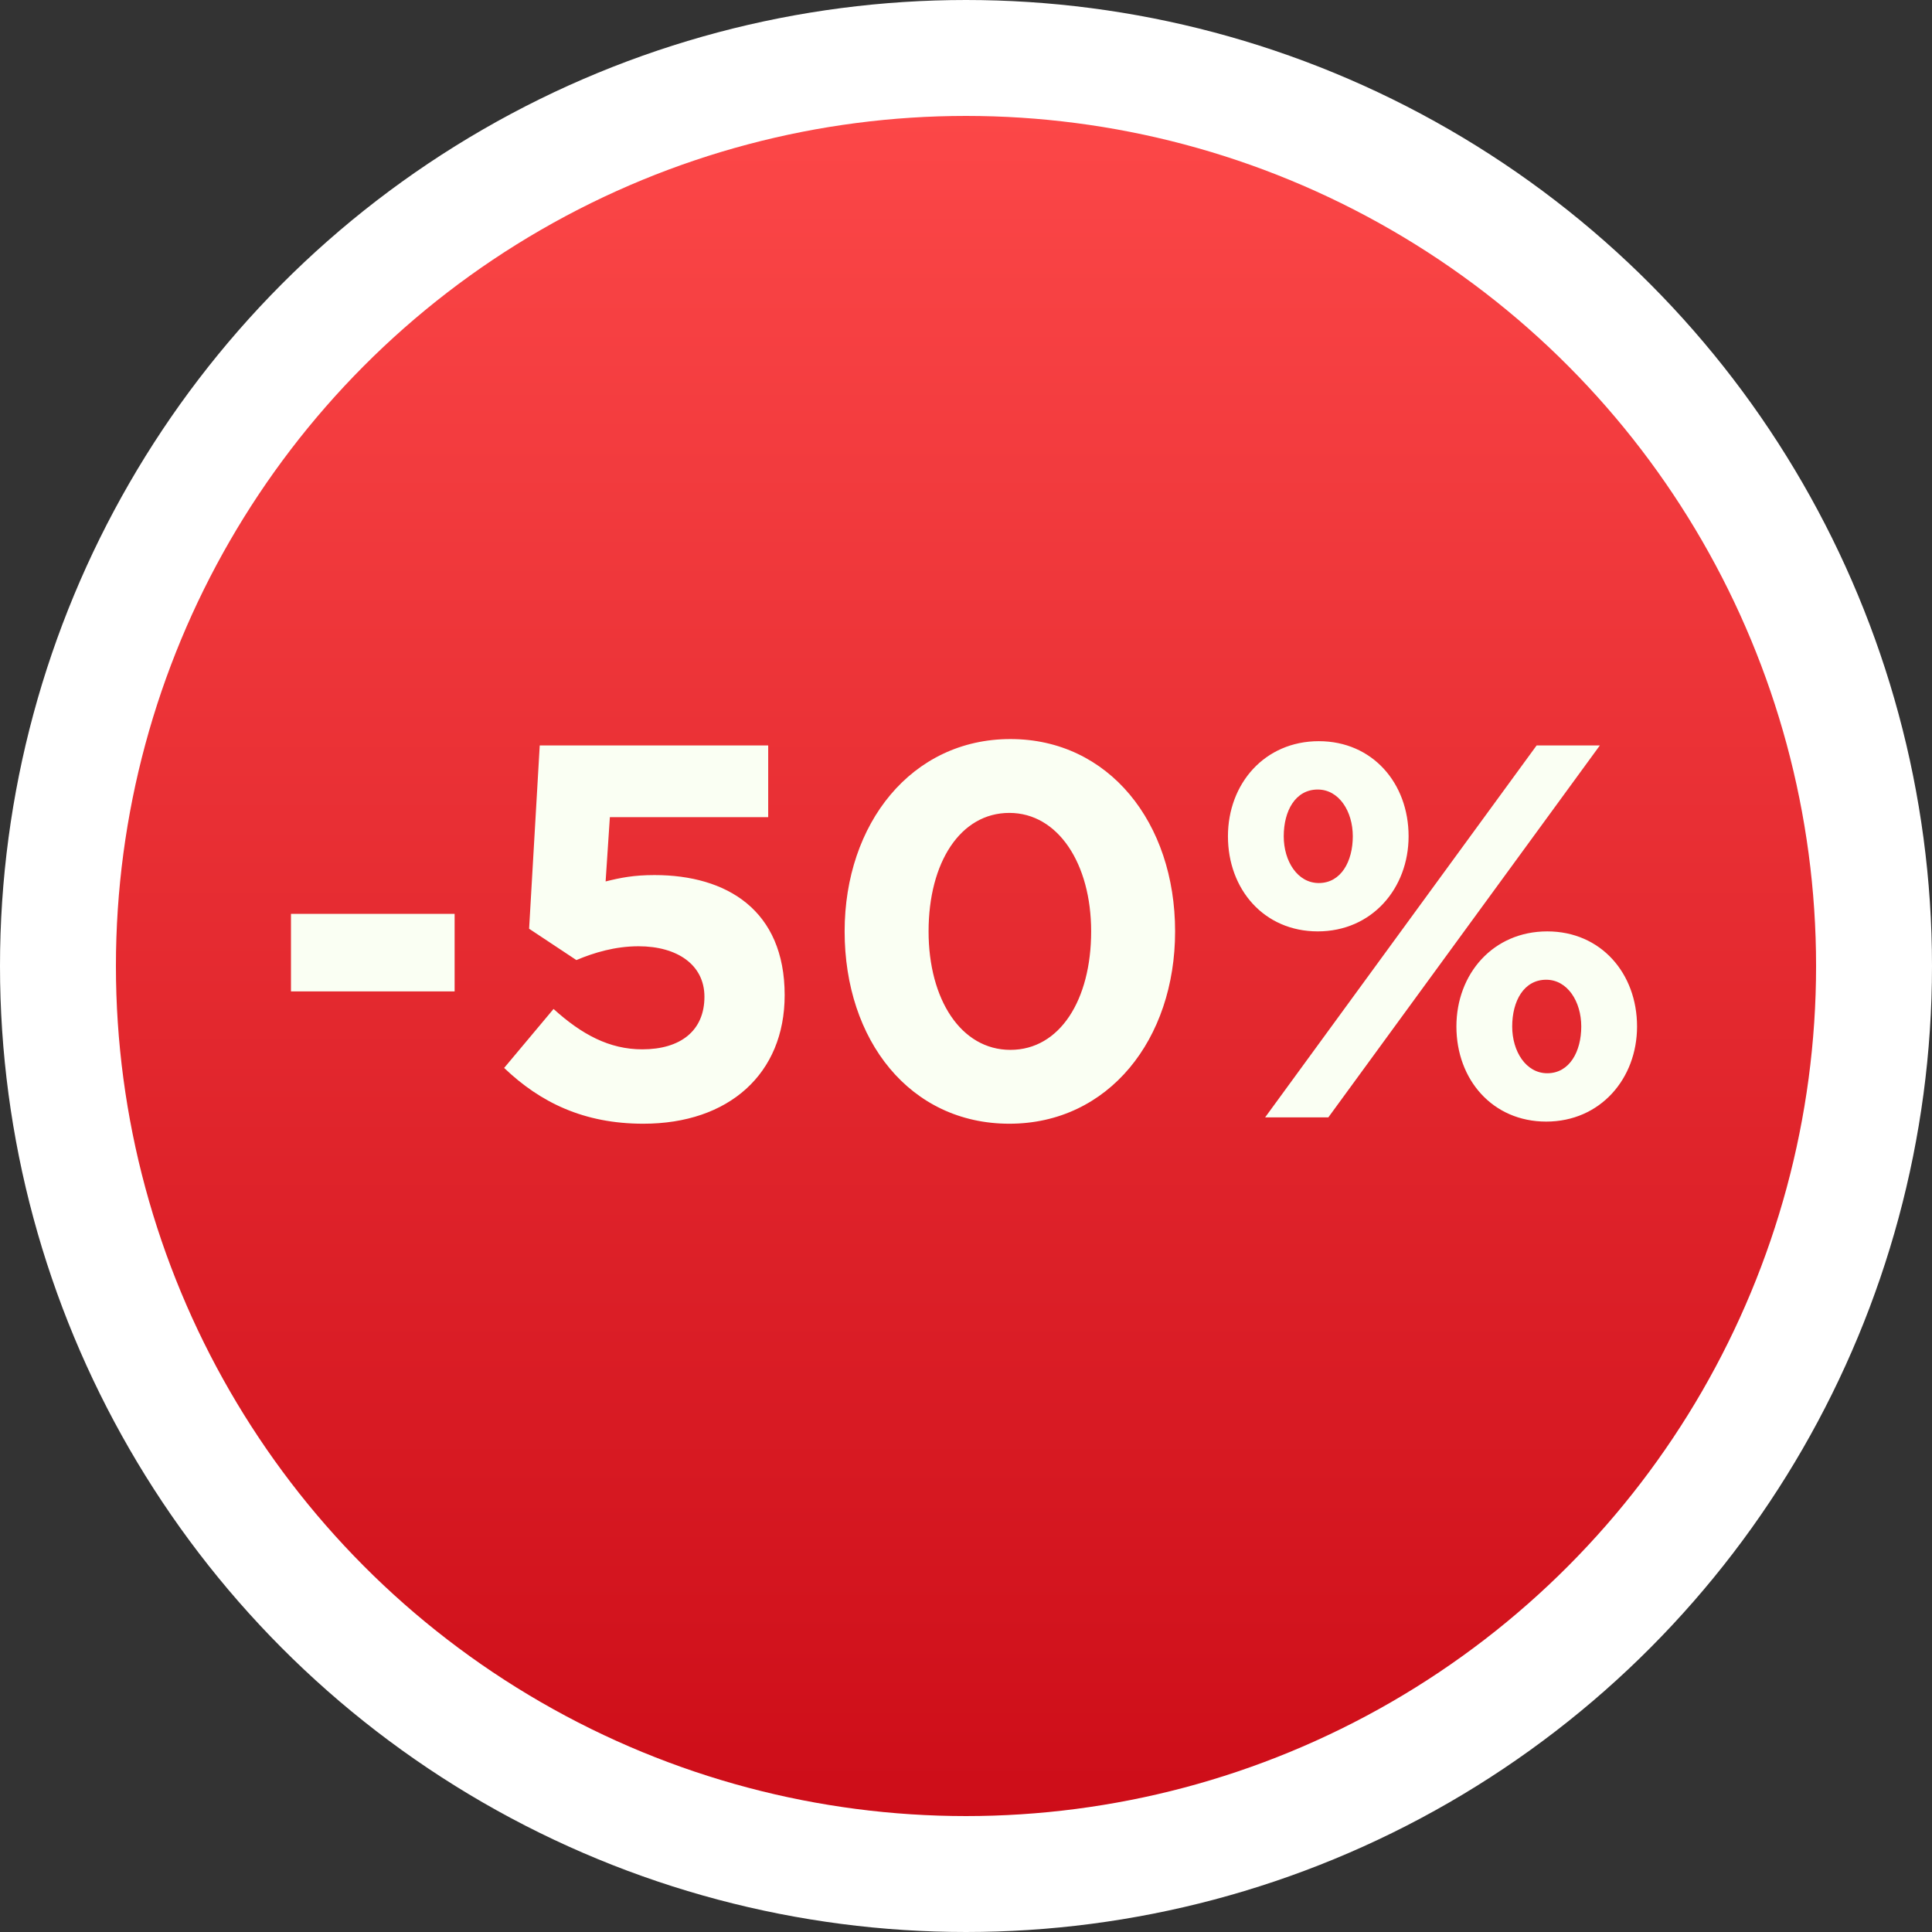
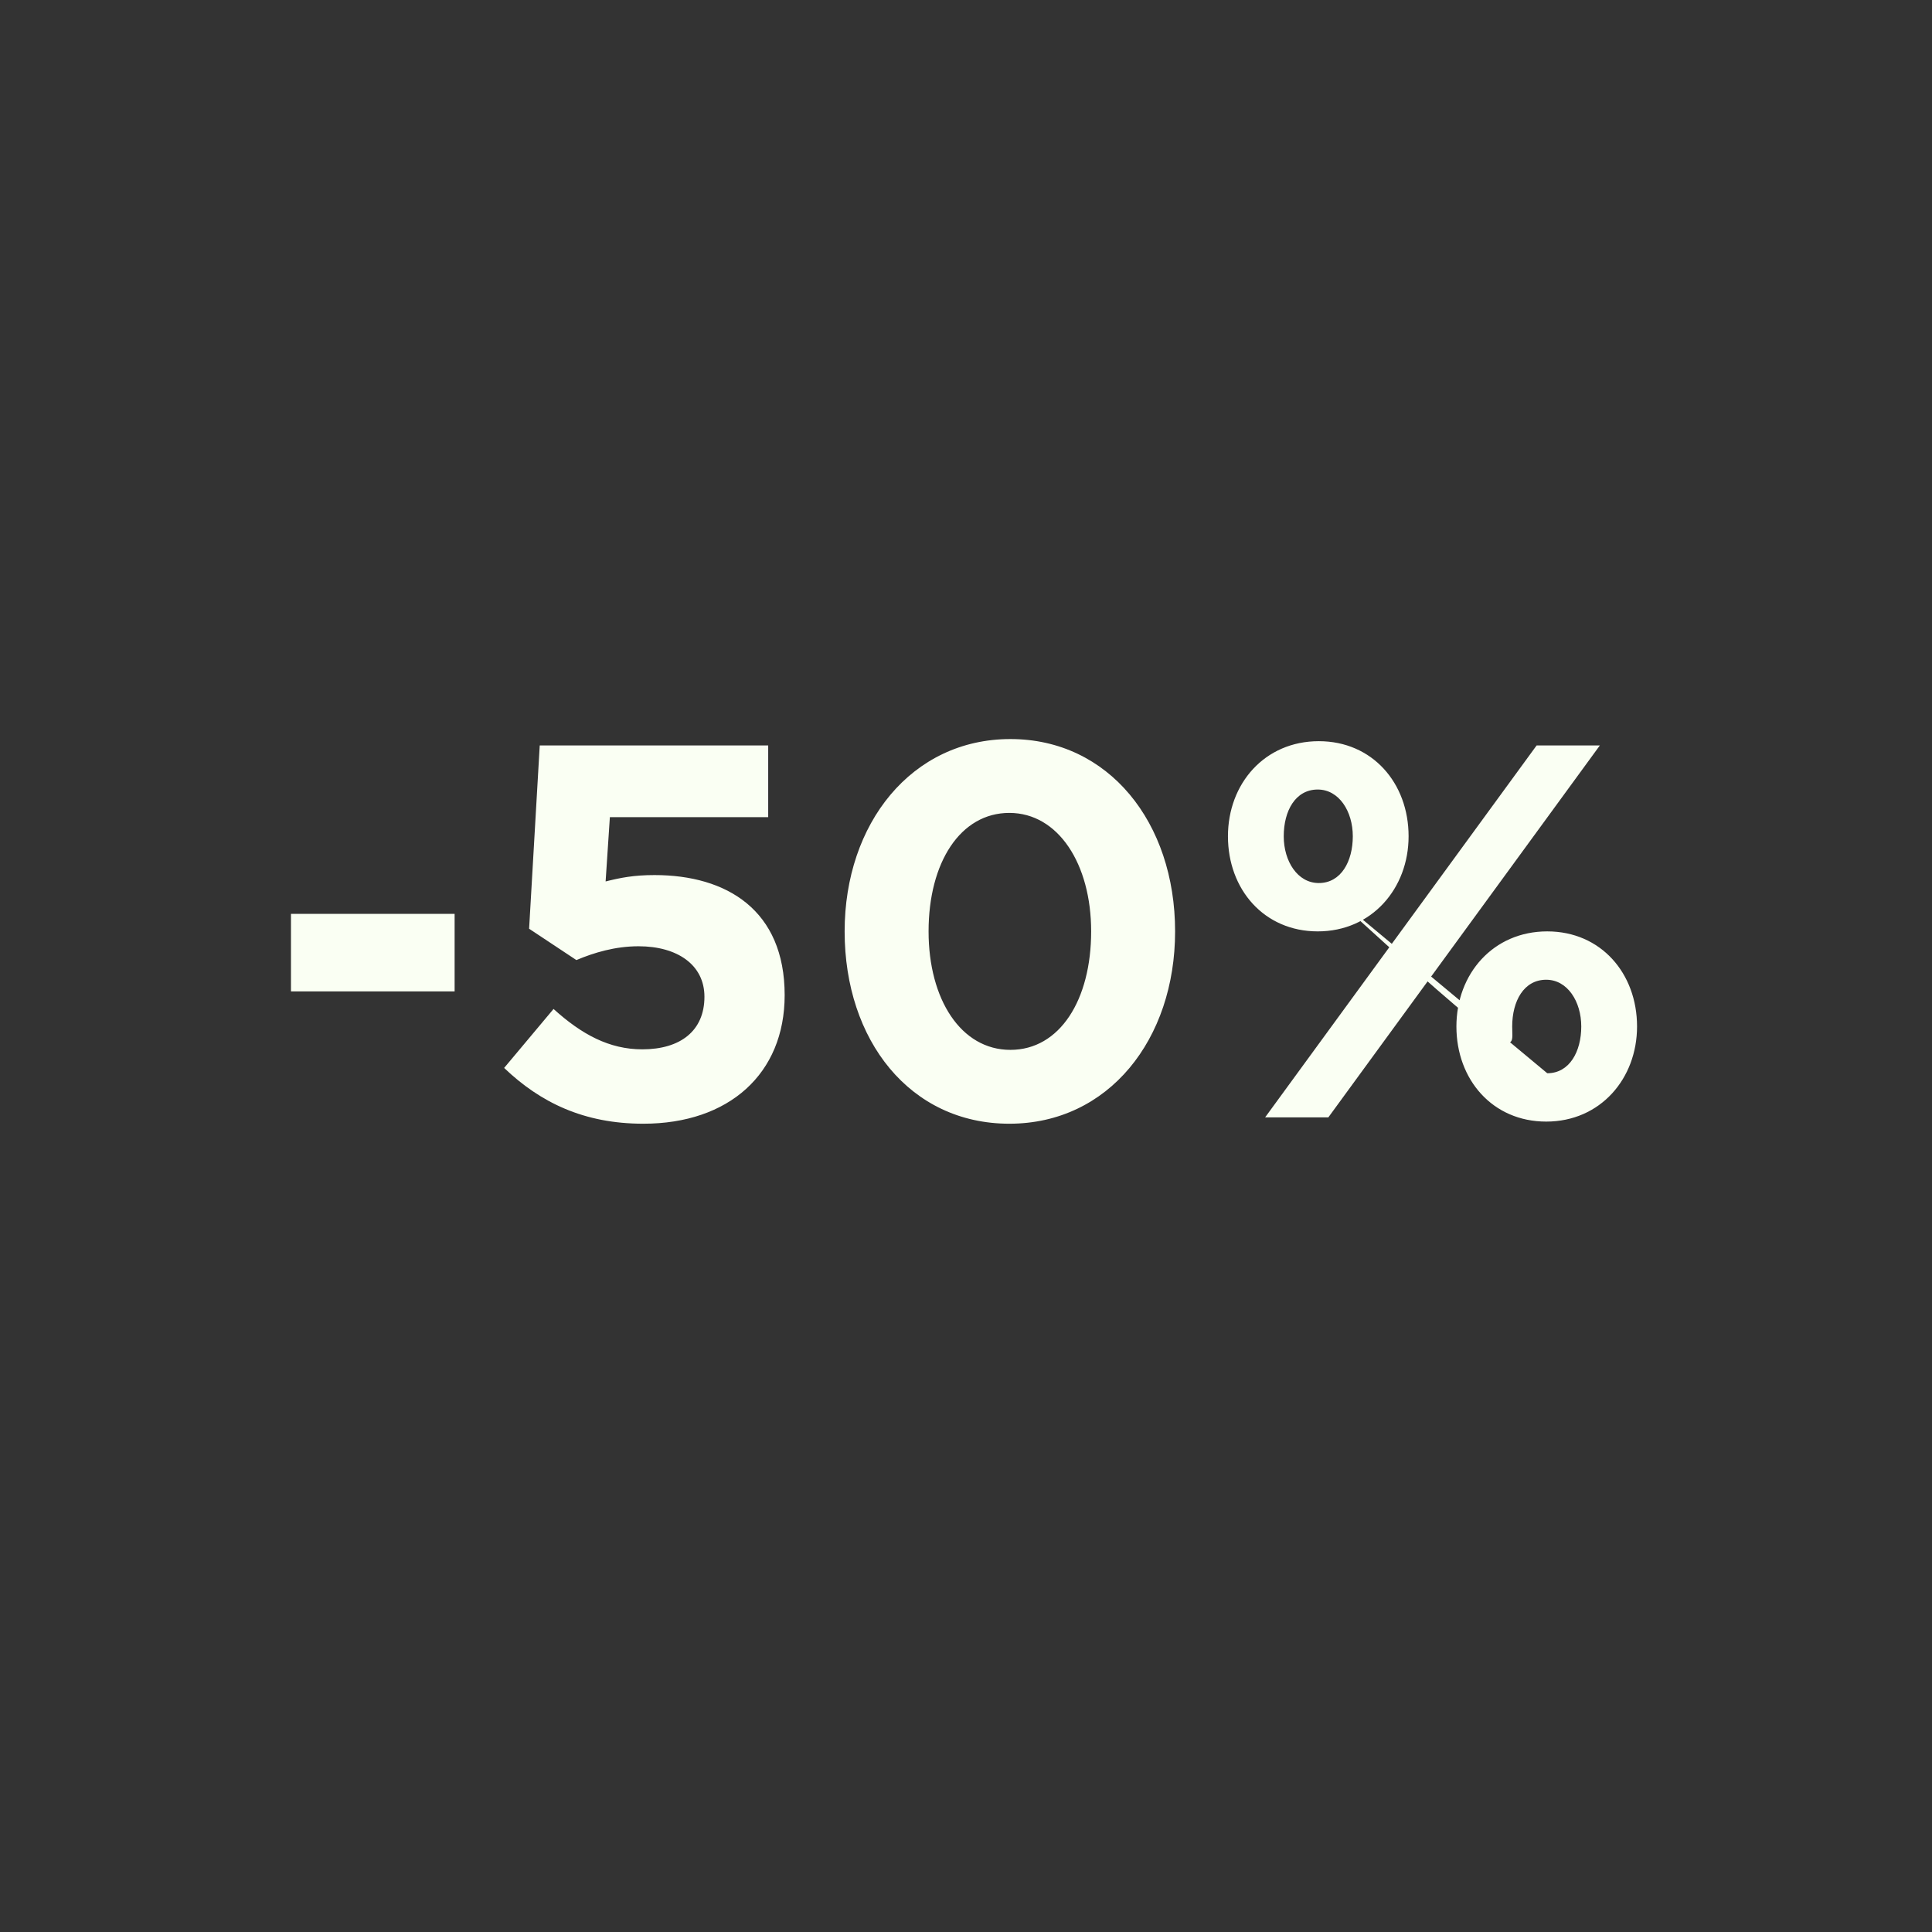
<svg xmlns="http://www.w3.org/2000/svg" width="200" height="200" viewBox="0 0 200 200" fill="none">
  <rect x="0" y="0" width="200" height="200" fill="#333333" stroke="none" />
-   <circle cx="100" cy="100" r="94" fill="url(#paint0_linear_203_83)" stroke="white" stroke-width="12" />
-   <path d="M30.122 102.632H47.062V94.602H30.122V102.632ZM66.598 116.327C75.453 116.327 81.228 111.157 81.228 103.017C81.228 94.217 75.233 90.587 67.753 90.587C65.608 90.587 64.233 90.862 62.693 91.247L63.133 84.592H79.523V77.167H55.873L54.773 96.142L59.668 99.387C61.483 98.617 63.683 97.957 66.103 97.957C70.118 97.957 72.923 99.882 72.923 103.182C72.923 106.702 70.448 108.627 66.488 108.627C63.078 108.627 60.218 107.087 57.303 104.447L52.188 110.552C55.928 114.127 60.438 116.327 66.598 116.327ZM104.486 116.327C114.771 116.327 121.646 107.582 121.646 96.417C121.646 85.142 114.771 76.507 104.596 76.507C94.367 76.507 87.436 85.252 87.436 96.417C87.436 107.692 94.201 116.327 104.486 116.327ZM104.596 108.682C99.481 108.682 96.126 103.457 96.126 96.417C96.126 89.267 99.427 84.152 104.486 84.152C109.546 84.152 112.956 89.432 112.956 96.417C112.956 103.512 109.711 108.682 104.596 108.682ZM136.412 96.417C142.022 96.417 145.817 91.962 145.817 86.572C145.817 81.072 142.077 76.727 136.522 76.727C130.912 76.727 127.117 81.127 127.117 86.572C127.117 92.072 130.857 96.417 136.412 96.417ZM130.967 115.667H137.512L165.617 77.167H159.072L130.967 115.667ZM160.062 116.107C165.672 116.107 169.467 111.652 169.467 106.262C169.467 100.762 165.727 96.417 160.172 96.417C154.562 96.417 150.767 100.817 150.767 106.262C150.767 111.762 154.507 116.107 160.062 116.107ZM136.522 91.412C134.322 91.412 132.892 89.157 132.892 86.572C132.892 83.932 134.102 81.732 136.412 81.732C138.612 81.732 140.042 83.987 140.042 86.572C140.042 89.157 138.832 91.412 136.522 91.412ZM160.172 111.102C157.972 111.102 156.542 108.847 156.542 106.262C156.542 103.622 157.752 101.422 160.062 101.422C162.262 101.422 163.692 103.677 163.692 106.262C163.692 108.847 162.482 111.102 160.172 111.102Z" fill="#FAFFF3" />
+   <path d="M30.122 102.632H47.062V94.602H30.122V102.632ZM66.598 116.327C75.453 116.327 81.228 111.157 81.228 103.017C81.228 94.217 75.233 90.587 67.753 90.587C65.608 90.587 64.233 90.862 62.693 91.247L63.133 84.592H79.523V77.167H55.873L54.773 96.142L59.668 99.387C61.483 98.617 63.683 97.957 66.103 97.957C70.118 97.957 72.923 99.882 72.923 103.182C72.923 106.702 70.448 108.627 66.488 108.627C63.078 108.627 60.218 107.087 57.303 104.447L52.188 110.552C55.928 114.127 60.438 116.327 66.598 116.327ZM104.486 116.327C114.771 116.327 121.646 107.582 121.646 96.417C121.646 85.142 114.771 76.507 104.596 76.507C94.367 76.507 87.436 85.252 87.436 96.417C87.436 107.692 94.201 116.327 104.486 116.327ZM104.596 108.682C99.481 108.682 96.126 103.457 96.126 96.417C96.126 89.267 99.427 84.152 104.486 84.152C109.546 84.152 112.956 89.432 112.956 96.417C112.956 103.512 109.711 108.682 104.596 108.682ZM136.412 96.417C142.022 96.417 145.817 91.962 145.817 86.572C145.817 81.072 142.077 76.727 136.522 76.727C130.912 76.727 127.117 81.127 127.117 86.572C127.117 92.072 130.857 96.417 136.412 96.417ZM130.967 115.667H137.512L165.617 77.167H159.072L130.967 115.667ZM160.062 116.107C165.672 116.107 169.467 111.652 169.467 106.262C169.467 100.762 165.727 96.417 160.172 96.417C154.562 96.417 150.767 100.817 150.767 106.262C150.767 111.762 154.507 116.107 160.062 116.107ZM136.522 91.412C134.322 91.412 132.892 89.157 132.892 86.572C132.892 83.932 134.102 81.732 136.412 81.732C138.612 81.732 140.042 83.987 140.042 86.572C140.042 89.157 138.832 91.412 136.522 91.412ZC157.972 111.102 156.542 108.847 156.542 106.262C156.542 103.622 157.752 101.422 160.062 101.422C162.262 101.422 163.692 103.677 163.692 106.262C163.692 108.847 162.482 111.102 160.172 111.102Z" fill="#FAFFF3" />
  <defs>
    <linearGradient id="paint0_linear_203_83" x1="100" y1="0" x2="100" y2="200" gradientUnits="userSpaceOnUse">
      <stop stop-color="#FF4B4B" />
      <stop offset="1" stop-color="#CA0915" />
    </linearGradient>
  </defs>
</svg>